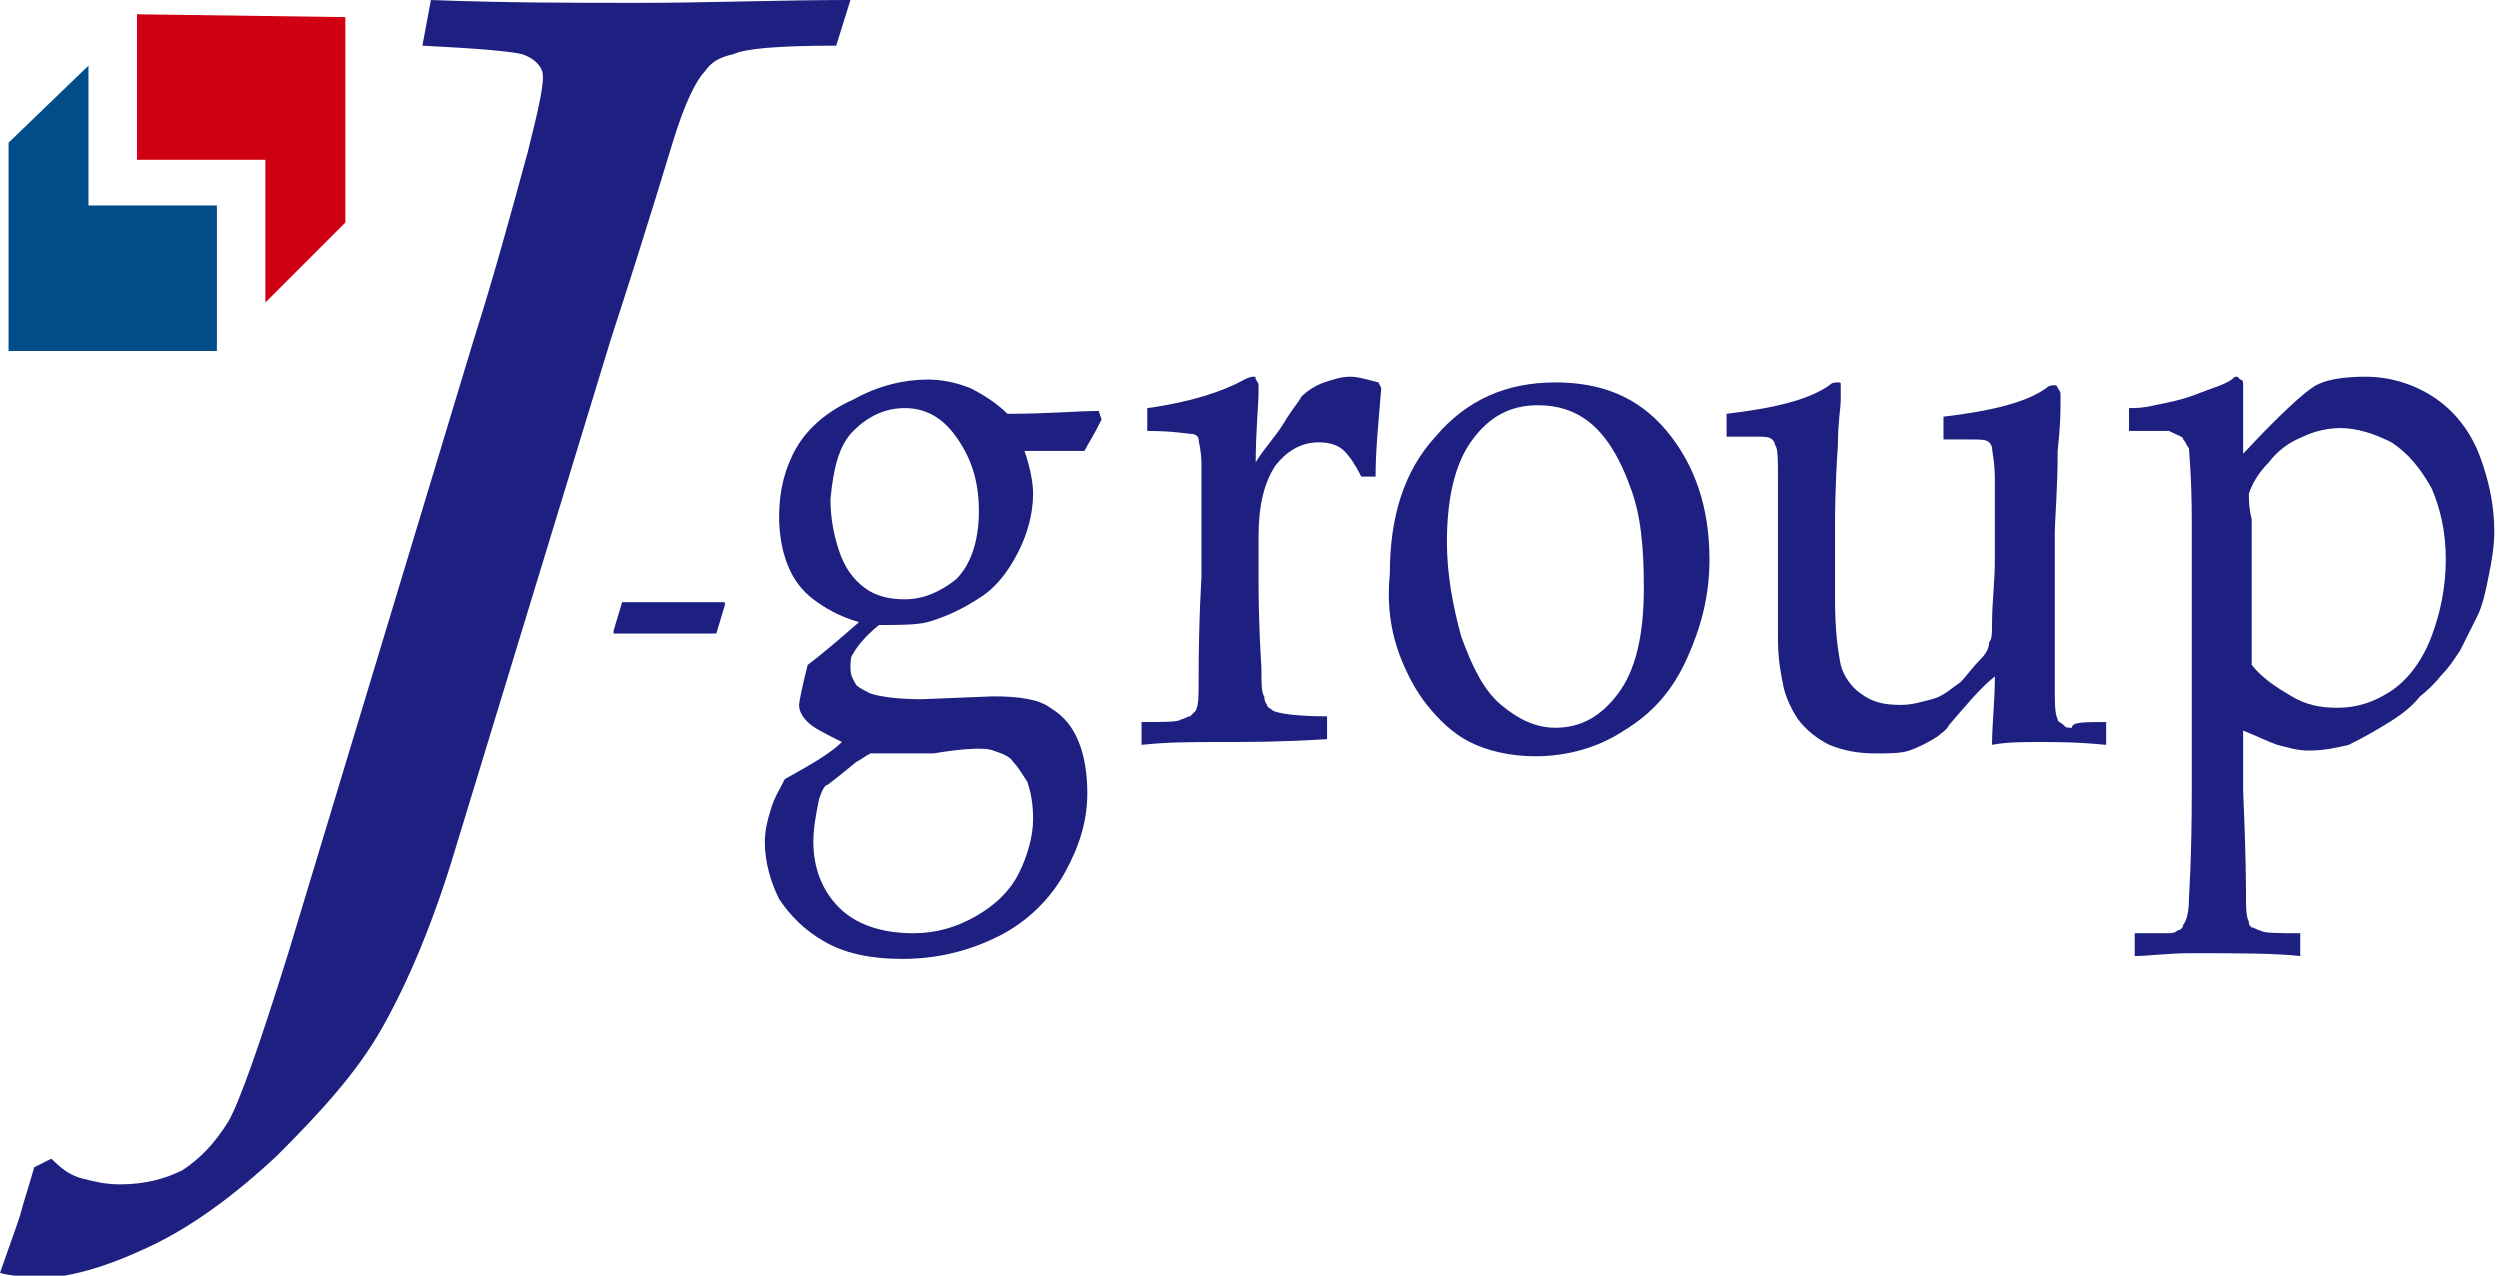
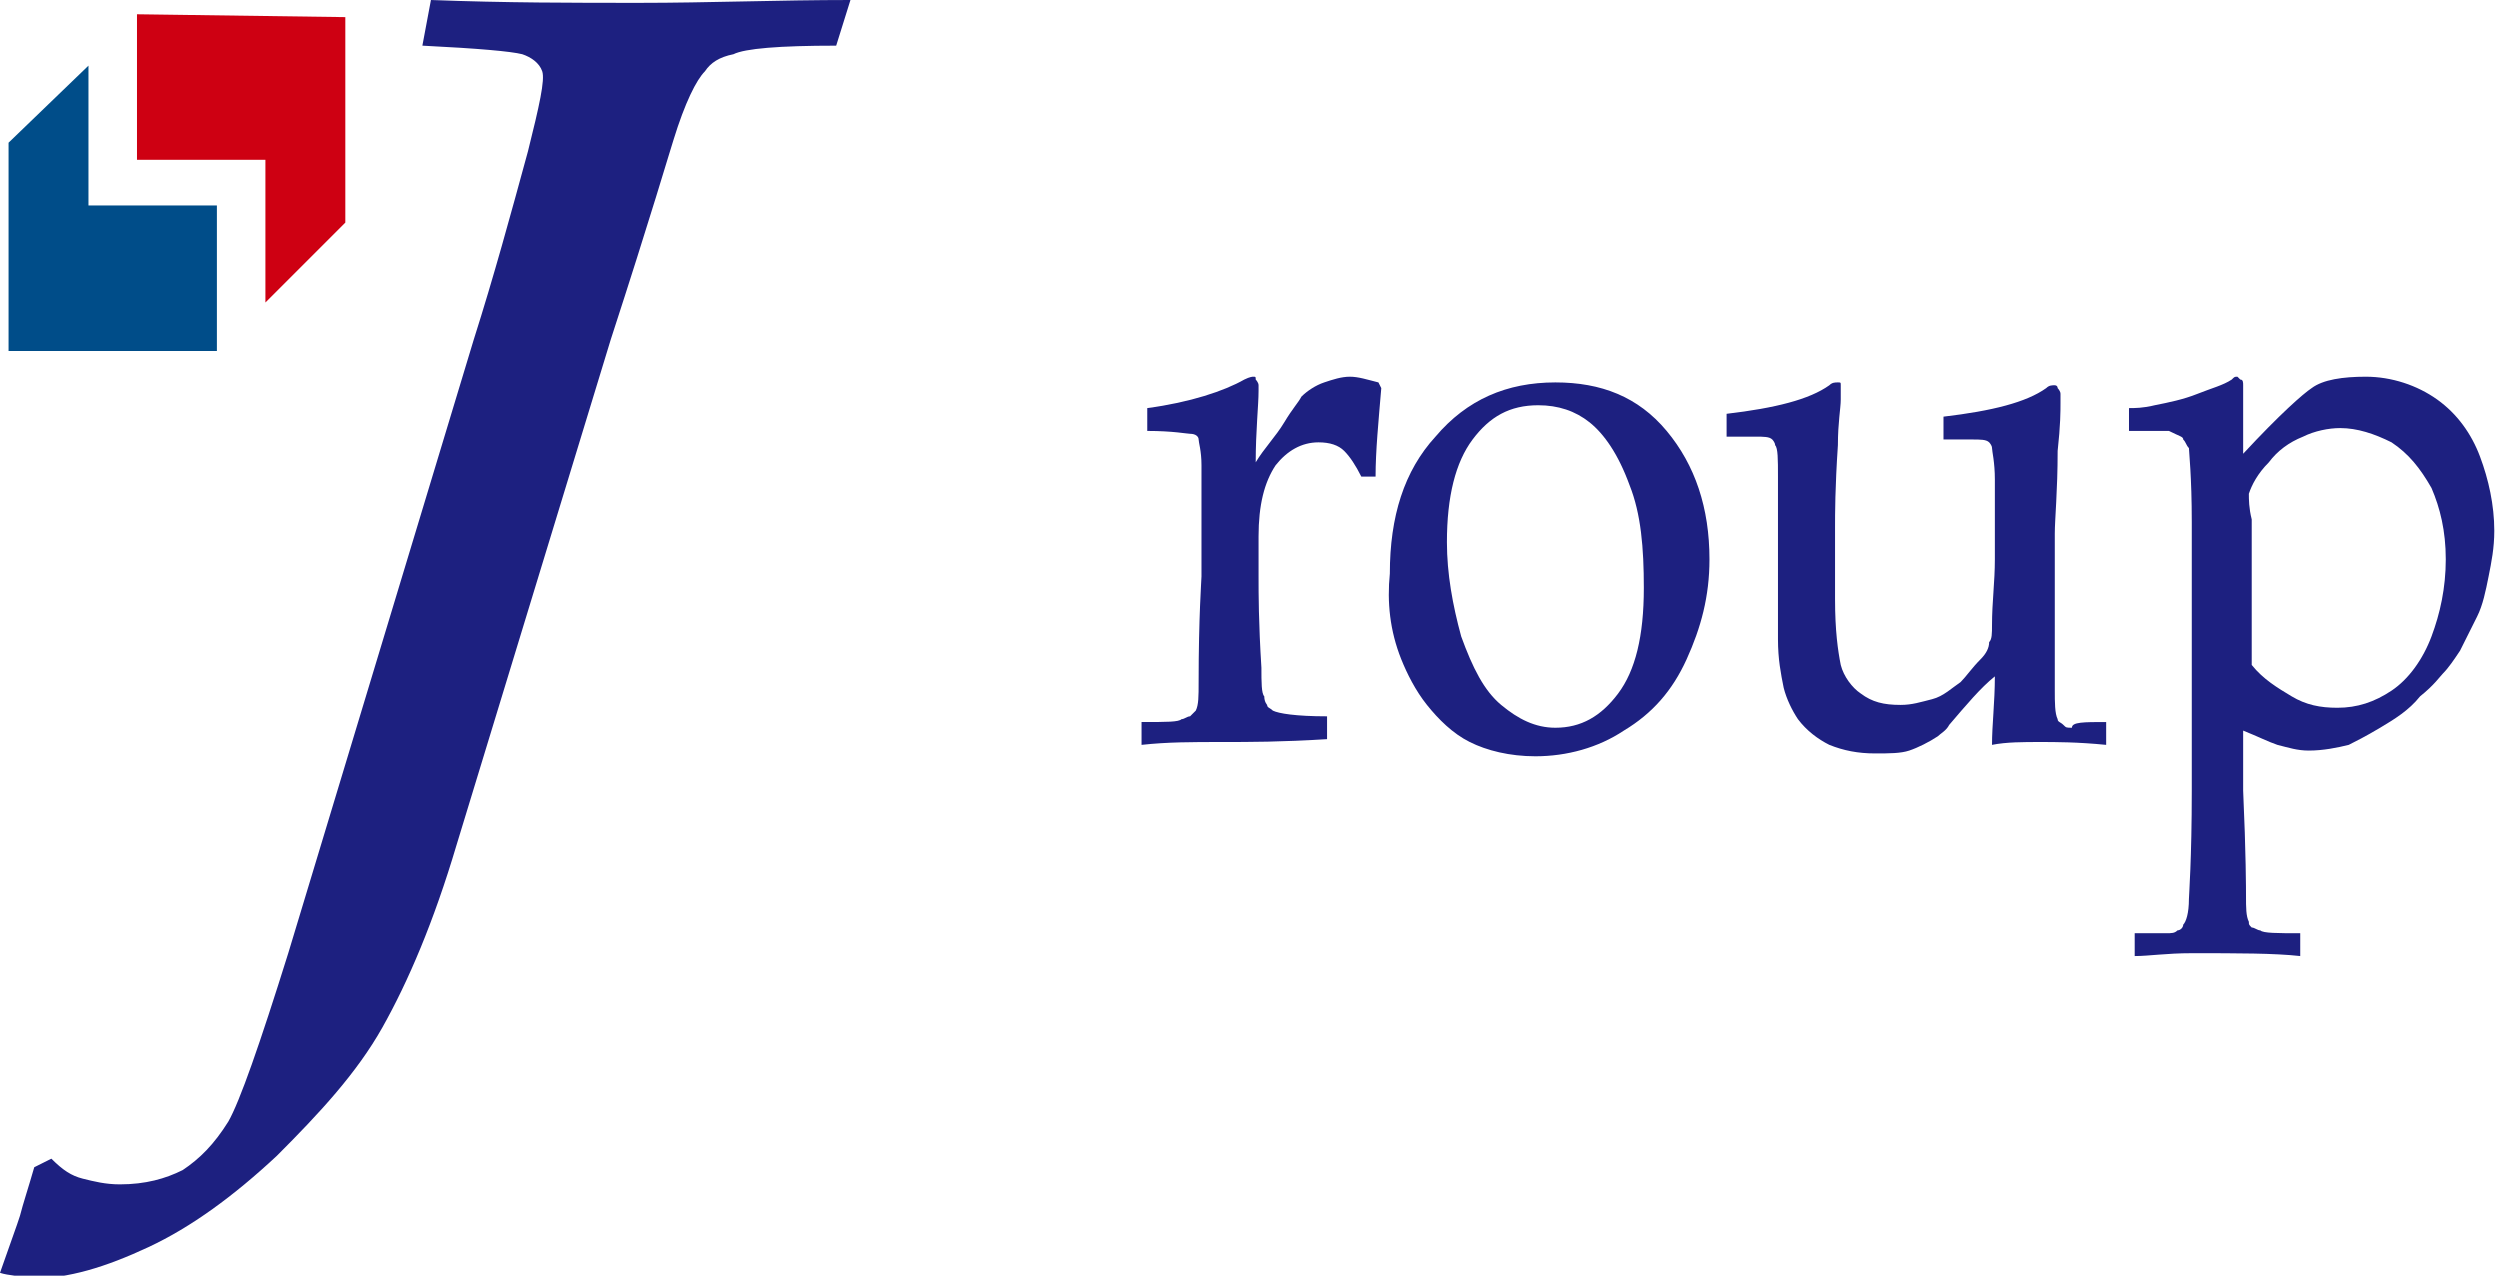
<svg xmlns="http://www.w3.org/2000/svg" version="1.1" id="レイヤー_1" x="0px" y="0px" viewBox="0 0 87.6 44.7" style="enable-background:new 0 0 87.6 44.7;" xml:space="preserve">
  <style type="text/css">
	.st0{fill:#1D2080;}
	.st1{fill:#004D89;}
	.st2{fill:#CE0012;}
</style>
  <g id="XMLID_28_">
    <g id="XMLID_29_">
-       <path id="XMLID_49_" class="st0" d="M25.1,22.2h-3.6v-0.1l0.3-1h3.6v0.1L25.1,22.2z" />
-       <path id="XMLID_45_" class="st0" d="M29.9,15.1c0.5-0.5,1.1-0.8,1.8-0.8c0.7,0,1.3,0.3,1.8,1c0.5,0.7,0.8,1.5,0.8,2.6    c0,1.1-0.3,1.9-0.8,2.4C33,20.7,32.4,21,31.7,21c-0.5,0-1-0.1-1.4-0.4c-0.4-0.3-0.7-0.7-0.9-1.3c-0.2-0.6-0.3-1.2-0.3-1.8    C29.2,16.4,29.4,15.6,29.9,15.1z M35.3,14.5c-0.4-0.4-0.9-0.7-1.3-0.9c-0.5-0.2-1-0.3-1.5-0.3c-0.8,0-1.7,0.2-2.6,0.7    c-0.9,0.4-1.6,1-2,1.7c-0.4,0.7-0.6,1.5-0.6,2.4c0,0.6,0.1,1.2,0.3,1.7c0.2,0.5,0.5,0.9,0.9,1.2c0.4,0.3,0.9,0.6,1.6,0.8    c-0.8,0.7-1.4,1.2-1.8,1.5c-0.2,0.8-0.3,1.3-0.3,1.4c0,0.2,0.1,0.4,0.3,0.6c0.2,0.2,0.6,0.4,1.2,0.7c-0.4,0.4-1.1,0.8-2,1.3    c-0.2,0.4-0.4,0.7-0.5,1.1c-0.1,0.3-0.2,0.7-0.2,1.1c0,0.7,0.2,1.4,0.5,2c0.4,0.6,0.9,1.1,1.6,1.5c0.7,0.4,1.6,0.6,2.7,0.6    c1.3,0,2.4-0.3,3.4-0.8c1-0.5,1.8-1.3,2.3-2.2c0.5-0.9,0.8-1.8,0.8-2.8c0-0.7-0.1-1.3-0.3-1.8c-0.2-0.5-0.5-0.9-1-1.2    c-0.4-0.3-1.1-0.4-2-0.4l-2.5,0.1c-0.9,0-1.5-0.1-1.8-0.2c-0.2-0.1-0.4-0.2-0.5-0.3c-0.1-0.2-0.2-0.3-0.2-0.6c0-0.2,0-0.4,0.1-0.5    c0.1-0.2,0.4-0.6,0.9-1c0.7,0,1.3,0,1.7-0.1c0.7-0.2,1.3-0.5,1.9-0.9c0.6-0.4,1-1,1.3-1.6c0.3-0.6,0.5-1.3,0.5-2    c0-0.4-0.1-0.9-0.3-1.5h2.1c0.1-0.2,0.3-0.5,0.6-1.1l-0.1-0.3C37.8,14.4,36.7,14.5,35.3,14.5z M34.8,26.3c0.3,0.1,0.6,0.2,0.7,0.4    c0.2,0.2,0.3,0.4,0.5,0.7c0.1,0.3,0.2,0.7,0.2,1.3c0,0.6-0.2,1.3-0.5,1.9c-0.3,0.6-0.8,1.1-1.5,1.5c-0.7,0.4-1.4,0.6-2.2,0.6    c-1.1,0-2-0.3-2.6-0.9c-0.6-0.6-0.9-1.4-0.9-2.3c0-0.5,0.1-1,0.2-1.5c0.1-0.3,0.2-0.5,0.3-0.5c0,0,0.4-0.3,1-0.8    c0.2-0.1,0.3-0.2,0.5-0.3c0.3,0,1,0,2.2,0C33.9,26.2,34.6,26.2,34.8,26.3z" />
      <path id="XMLID_43_" class="st0" d="M40,26.1v-0.8c0.9,0,1.3,0,1.4-0.1c0.1,0,0.2-0.1,0.3-0.1c0.1-0.1,0.1-0.1,0.2-0.2    c0.1-0.2,0.1-0.5,0.1-1c0-2.3,0.1-3.6,0.1-3.7v-1.6c0-0.7,0-1.4,0-2.3c0-0.5-0.1-0.8-0.1-0.9c0-0.1-0.1-0.2-0.3-0.2    c-0.1,0-0.6-0.1-1.5-0.1v-0.8c1.5-0.2,2.7-0.6,3.4-1c0.2-0.1,0.3-0.1,0.3-0.1c0.1,0,0.1,0,0.1,0.1c0,0,0.1,0.1,0.1,0.2    c0,0.1,0,0.1,0,0.2c0,0.5-0.1,1.4-0.1,2.5c0.3-0.5,0.7-0.9,1-1.4c0.3-0.5,0.5-0.7,0.6-0.9c0.2-0.2,0.5-0.4,0.8-0.5    c0.3-0.1,0.6-0.2,0.9-0.2c0.3,0,0.6,0.1,1,0.2l0.1,0.2c-0.1,1.2-0.2,2.2-0.2,3.1h-0.5c-0.2-0.4-0.4-0.7-0.6-0.9    c-0.2-0.2-0.5-0.3-0.9-0.3c-0.6,0-1.1,0.3-1.5,0.8c-0.4,0.6-0.6,1.4-0.6,2.5v1.4c0,0.6,0,1.6,0.1,3.2c0,0.5,0,0.9,0.1,1    c0,0.2,0.1,0.3,0.1,0.3c0,0.1,0.1,0.1,0.2,0.2c0.2,0.1,0.8,0.2,1.9,0.2v0.8C44.9,26,43.8,26,42.8,26C41.8,26,40.9,26,40,26.1z" />
      <path id="XMLID_40_" class="st0" d="M51.6,15.4c0.6-0.8,1.3-1.2,2.3-1.2c0.7,0,1.3,0.2,1.8,0.6c0.5,0.4,1,1.1,1.4,2.2    c0.4,1,0.5,2.2,0.5,3.6c0,1.7-0.3,2.9-0.9,3.7c-0.6,0.8-1.3,1.2-2.2,1.2c-0.7,0-1.3-0.3-1.9-0.8c-0.6-0.5-1-1.3-1.4-2.4    c-0.3-1.1-0.5-2.2-0.5-3.3C50.7,17.4,51,16.2,51.6,15.4z M49.1,23.1c0.2,0.5,0.5,1.1,0.9,1.6c0.4,0.5,0.9,1,1.5,1.3    c0.6,0.3,1.4,0.5,2.3,0.5c1.1,0,2.2-0.3,3.1-0.9c1-0.6,1.7-1.4,2.2-2.5c0.5-1.1,0.8-2.2,0.8-3.5c0-1.8-0.5-3.3-1.5-4.5    c-1-1.2-2.3-1.7-3.9-1.7c-1.7,0-3.1,0.6-4.2,1.9c-1.1,1.2-1.6,2.8-1.6,4.8C48.6,21.1,48.7,22.1,49.1,23.1z" />
      <path id="XMLID_38_" class="st0" d="M73.8,25.3v0.8C72.8,26,72,26,71.5,26c-0.6,0-1.2,0-1.7,0.1c0-0.7,0.1-1.5,0.1-2.4    c-0.5,0.4-1,1-1.6,1.7c-0.1,0.2-0.3,0.3-0.4,0.4c-0.3,0.2-0.7,0.4-1,0.5c-0.3,0.1-0.7,0.1-1.2,0.1c-0.6,0-1.1-0.1-1.6-0.3    c-0.4-0.2-0.8-0.5-1.1-0.9c-0.2-0.3-0.4-0.7-0.5-1.1c-0.1-0.5-0.2-1-0.2-1.7c0-0.3,0-0.6,0-0.9c0-0.3,0-0.6,0-0.8v-2.3    c0-0.2,0-0.8,0-1.7c0-0.6,0-1-0.1-1.1c0-0.1-0.1-0.2-0.1-0.2c-0.1-0.1-0.3-0.1-0.6-0.1c-0.4,0-0.8,0-1,0v-0.8    c1.7-0.2,2.9-0.5,3.6-1c0.1-0.1,0.2-0.1,0.3-0.1c0.1,0,0.1,0,0.1,0.1c0,0,0,0.1,0,0.2c0,0.1,0,0.2,0,0.3c0,0.3-0.1,0.8-0.1,1.6    c-0.1,1.5-0.1,2.4-0.1,2.9V21c0,1.1,0.1,1.8,0.2,2.3c0.1,0.4,0.4,0.8,0.7,1c0.4,0.3,0.8,0.4,1.4,0.4c0.4,0,0.7-0.1,1.1-0.2    c0.4-0.1,0.7-0.4,1-0.6c0.2-0.2,0.4-0.5,0.7-0.8c0.2-0.2,0.3-0.4,0.3-0.6c0.1-0.1,0.1-0.3,0.1-0.6c0-0.8,0.1-1.5,0.1-2.3v-1.1    c0-0.2,0-0.8,0-1.7c0-0.6-0.1-1-0.1-1.1c0-0.1-0.1-0.2-0.1-0.2c-0.1-0.1-0.3-0.1-0.6-0.1c-0.4,0-0.8,0-1,0v-0.8    c1.7-0.2,2.9-0.5,3.6-1c0.1-0.1,0.2-0.1,0.3-0.1c0,0,0.1,0,0.1,0.1c0,0,0.1,0.1,0.1,0.2c0,0.1,0,0.2,0,0.3c0,0.3,0,0.8-0.1,1.7    c0,1.4-0.1,2.4-0.1,2.9v1.8l0,1.8c0,1.1,0,1.7,0,1.9c0,0.4,0,0.8,0.1,1c0,0.1,0.1,0.1,0.2,0.2c0.1,0.1,0.1,0.1,0.3,0.1    C72.6,25.3,73,25.3,73.8,25.3z" />
      <path id="XMLID_35_" class="st0" d="M78.8,17.3c0.1-0.3,0.3-0.7,0.7-1.1c0.3-0.4,0.7-0.7,1.2-0.9c0.4-0.2,0.9-0.3,1.3-0.3    c0.6,0,1.2,0.2,1.8,0.5c0.6,0.4,1,0.9,1.4,1.6c0.3,0.7,0.5,1.5,0.5,2.5c0,1-0.2,1.9-0.5,2.7c-0.3,0.8-0.8,1.5-1.4,1.9    c-0.6,0.4-1.2,0.6-1.9,0.6c-0.6,0-1.1-0.1-1.6-0.4c-0.5-0.3-1-0.6-1.4-1.1v-5.1C78.8,17.8,78.8,17.5,78.8,17.3z M76.5,15.4    c0.1,0.1,0.1,0.2,0.2,0.3c0,0.1,0.1,1,0.1,2.6c0,1.6,0,3.2,0,4.7v4.7c0,2.4-0.1,3.7-0.1,3.8c0,0.5-0.1,0.8-0.2,0.9    c0,0.1-0.1,0.2-0.2,0.2c-0.1,0.1-0.2,0.1-0.4,0.1l-1.1,0v0.8c0.5,0,1.1-0.1,2-0.1c1.6,0,2.9,0,3.8,0.1v-0.8c-0.8,0-1.3,0-1.4-0.1    c-0.1,0-0.2-0.1-0.3-0.1c-0.1-0.1-0.1-0.1-0.1-0.2c-0.1-0.2-0.1-0.5-0.1-0.9c0-0.2,0-1.5-0.1-3.7v-2.1c0.5,0.2,0.9,0.4,1.2,0.5    c0.4,0.1,0.7,0.2,1.1,0.2c0.5,0,1-0.1,1.4-0.2c0.2-0.1,0.6-0.3,1.1-0.6c0.5-0.3,1-0.6,1.4-1.1c0.5-0.4,0.7-0.7,0.8-0.8    c0.2-0.2,0.4-0.5,0.6-0.8c0.2-0.4,0.4-0.8,0.6-1.2c0.2-0.4,0.3-0.9,0.4-1.4c0.1-0.5,0.2-1,0.2-1.6c0-0.9-0.2-1.8-0.5-2.6    c-0.3-0.8-0.8-1.5-1.5-2c-0.7-0.5-1.6-0.8-2.5-0.8c-0.8,0-1.5,0.1-1.9,0.4c-0.3,0.2-1.1,0.9-2.4,2.3v-1.4c0-0.2,0-0.4,0-0.7    c0-0.2,0-0.3,0-0.3c0-0.1,0-0.2-0.1-0.2c0,0-0.1-0.1-0.1-0.1c-0.1,0-0.1,0-0.2,0.1c-0.3,0.2-0.7,0.3-1.2,0.5    c-0.5,0.2-1,0.3-1.5,0.4c-0.4,0.1-0.7,0.1-0.9,0.1v0.8l1.4,0C76.4,15.3,76.5,15.3,76.5,15.4z" />
      <path id="XMLID_33_" class="st0" d="M0,44.6l0.6-1.7l0.1-0.3c0.1-0.4,0.3-1,0.5-1.7l0.6-0.3c0.4,0.4,0.7,0.6,1.1,0.7    c0.4,0.1,0.8,0.2,1.3,0.2c0.9,0,1.6-0.2,2.2-0.5c0.6-0.4,1.1-0.9,1.6-1.7c0.4-0.7,1.1-2.7,2.1-5.9l6.5-21.5    c0.7-2.2,1.3-4.4,1.9-6.6c0.4-1.6,0.6-2.5,0.5-2.8c-0.1-0.3-0.4-0.5-0.7-0.6c-0.4-0.1-1.5-0.2-3.5-0.3L15.1,0    c2.6,0.1,5,0.1,7.3,0.1c2.4,0,4.9-0.1,7.4-0.1l-0.5,1.6c-2,0-3.2,0.1-3.6,0.3c-0.5,0.1-0.8,0.3-1,0.6c-0.3,0.3-0.7,1.1-1.1,2.4    c-0.1,0.3-0.8,2.7-2.2,7l-5.4,17.7c-0.8,2.7-1.7,4.8-2.6,6.4c-0.9,1.6-2.2,3-3.7,4.5c-1.5,1.4-3,2.5-4.5,3.2    c-1.5,0.7-2.8,1.1-4.1,1.1C0.7,44.7,0.3,44.7,0,44.6z" />
      <g id="XMLID_30_">
        <polygon id="XMLID_32_" class="st1" points="7.6,12.3 7.6,7.2 3.1,7.2 3.1,2.3 0.3,5 0.3,12.3    " />
        <polygon id="XMLID_31_" class="st2" points="4.8,0.5 4.8,5.6 9.3,5.6 9.3,10.6 12.1,7.8 12.1,0.6    " />
      </g>
    </g>
  </g>
</svg>